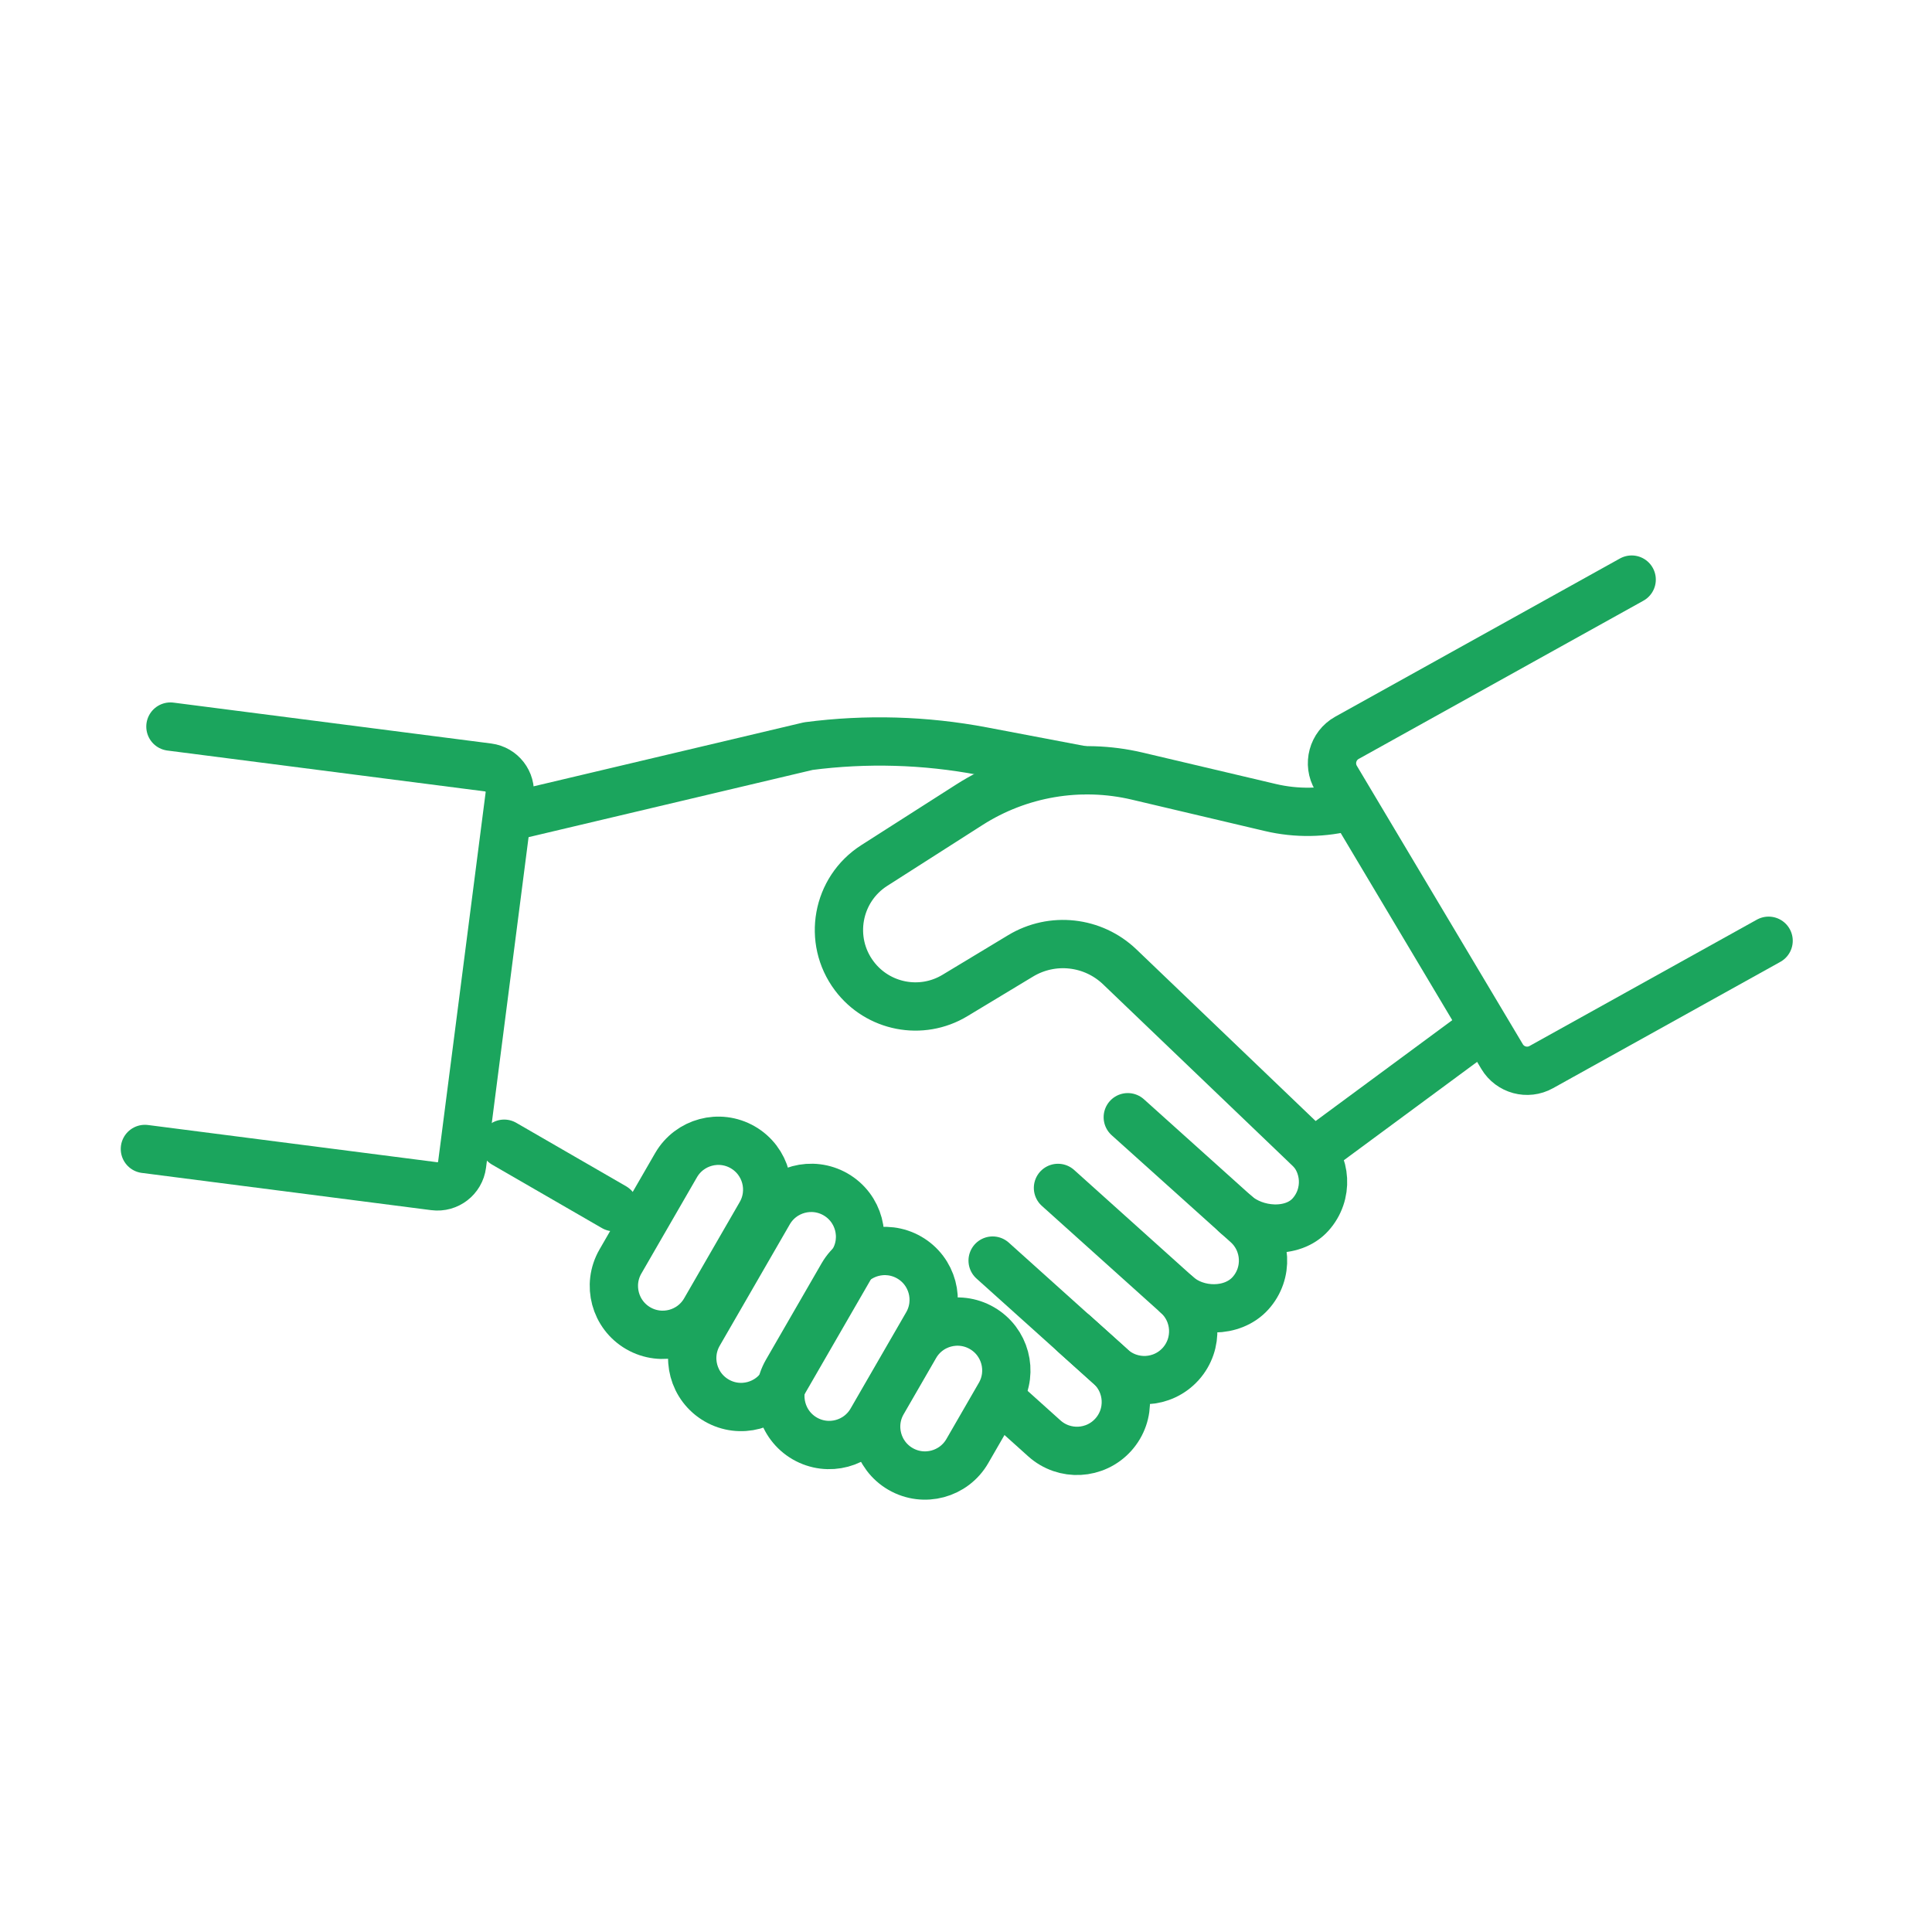
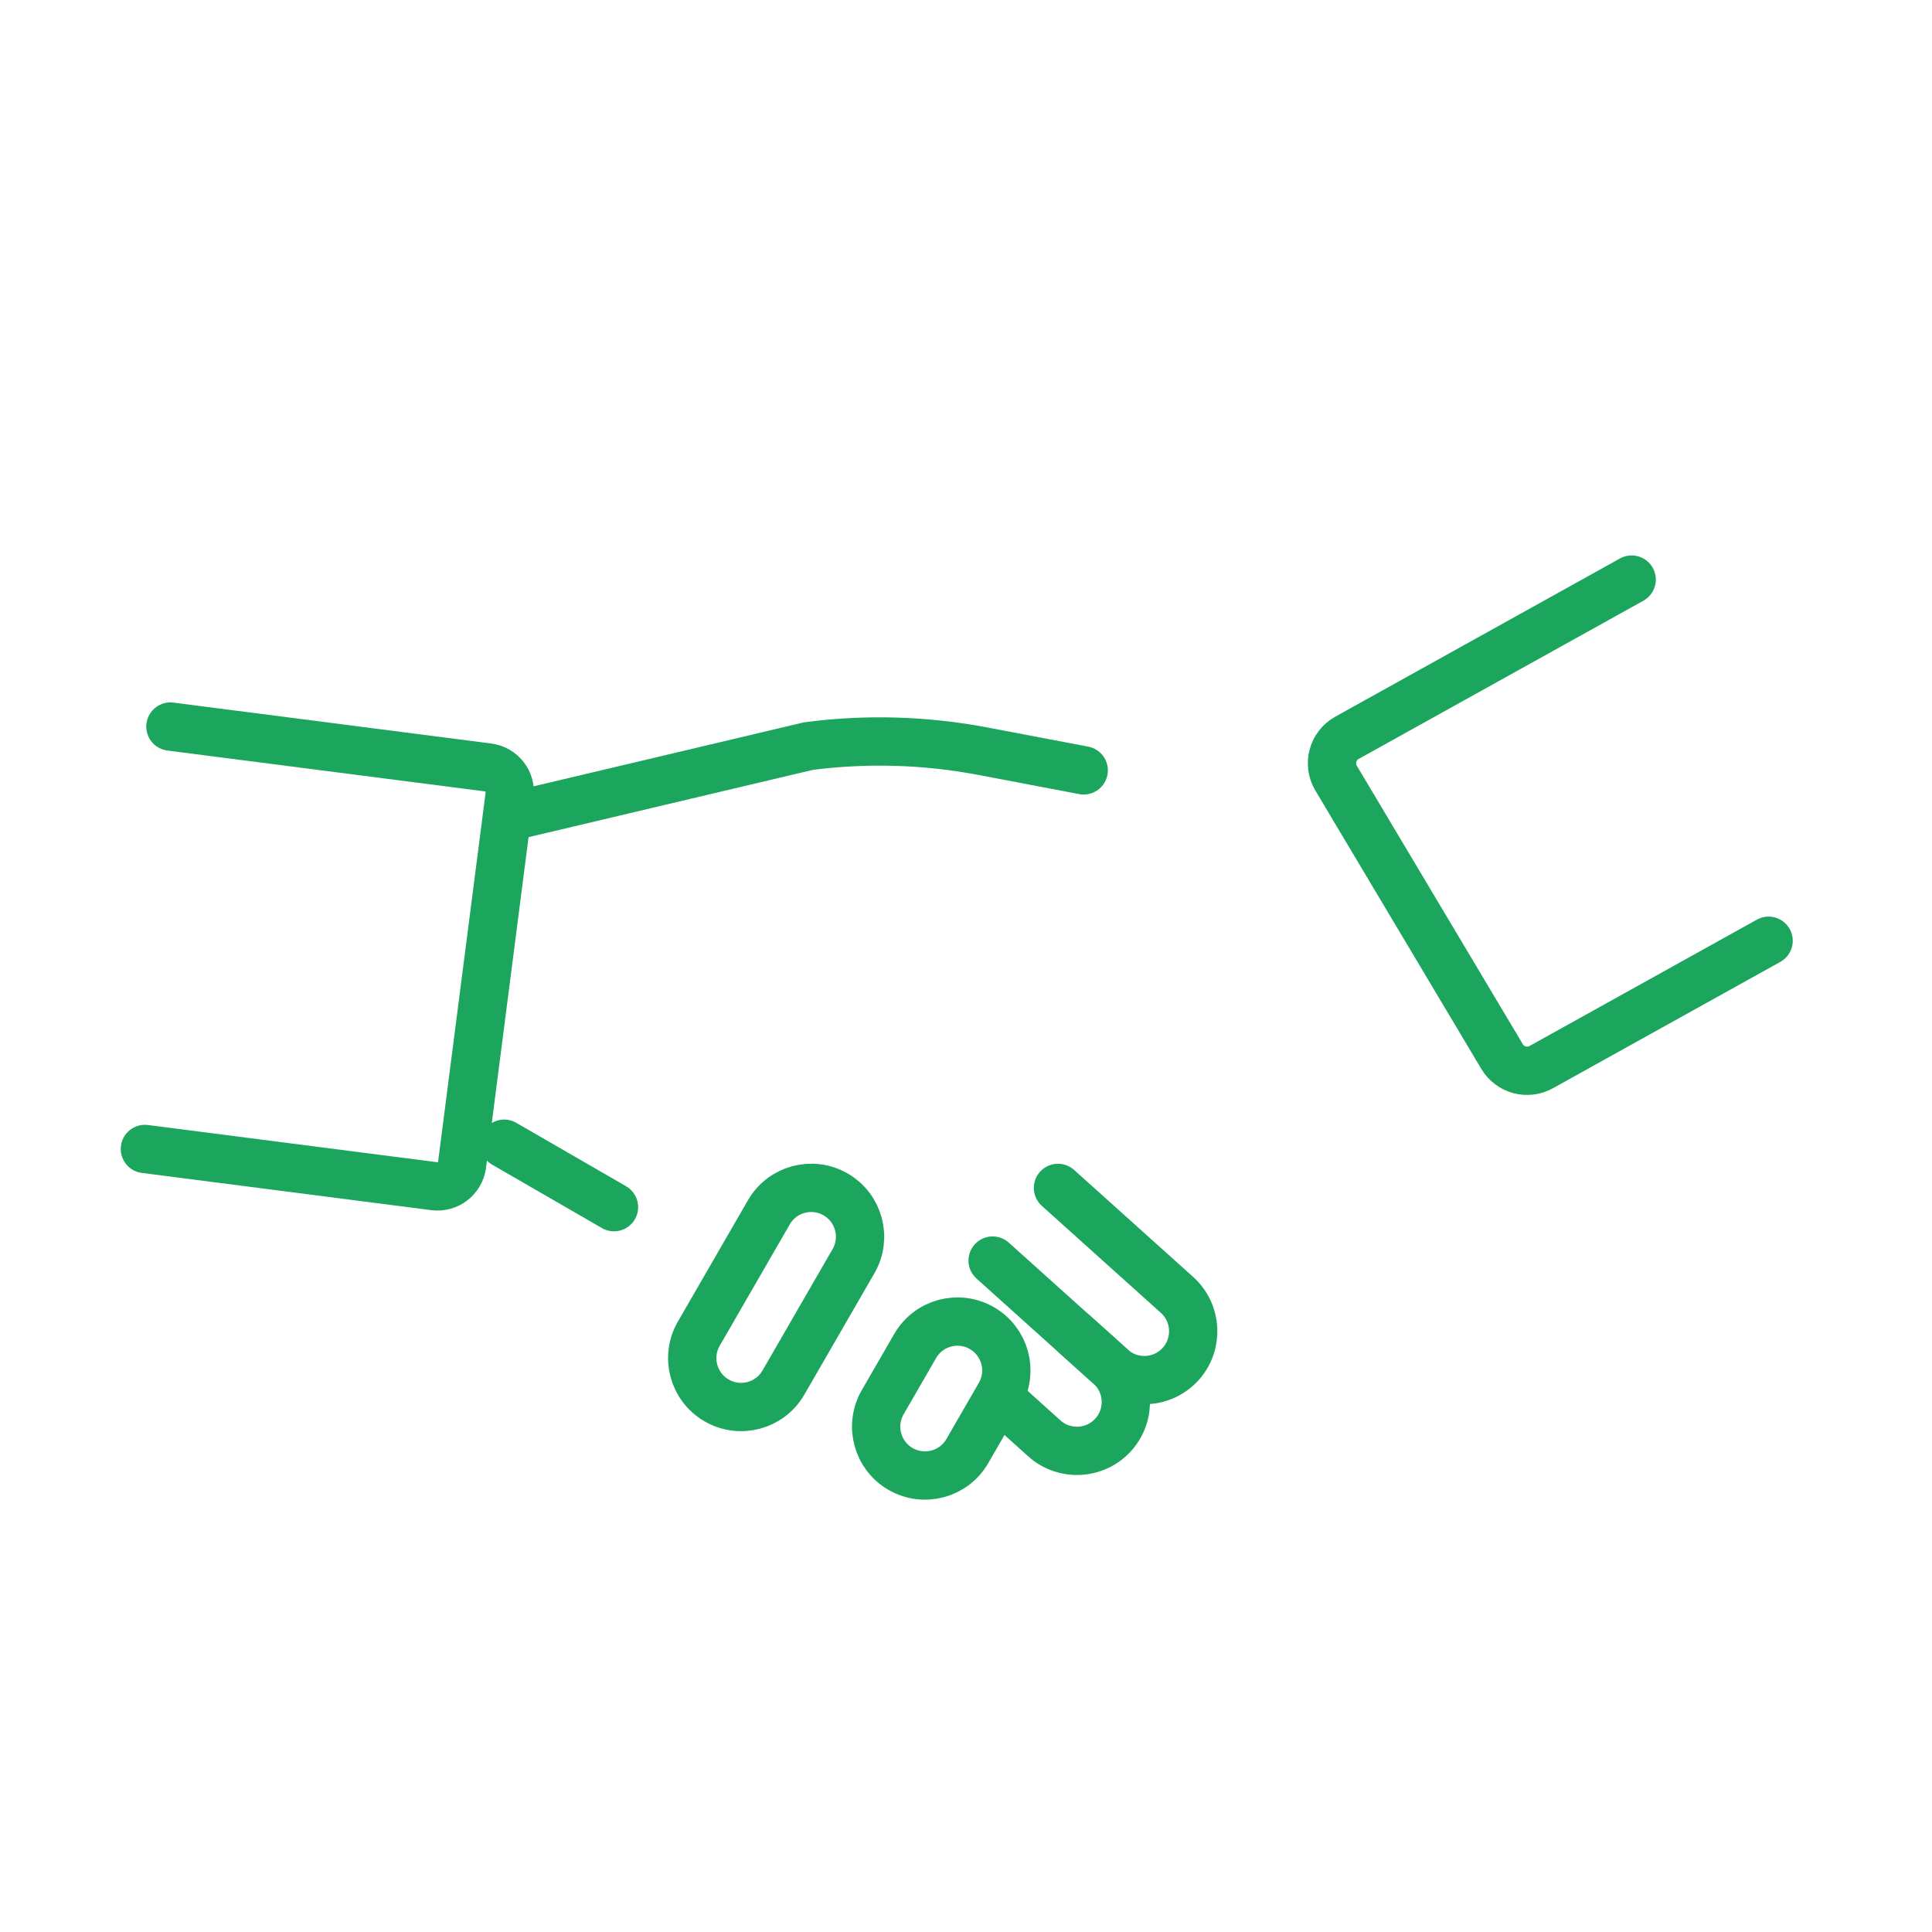
<svg xmlns="http://www.w3.org/2000/svg" width="80" height="80" viewBox="0 0 80 80" fill="none">
-   <path d="M55.868 33.392C54.812 33.672 53.691 33.694 52.601 33.437L47.095 32.138C44.714 31.576 42.207 32.002 40.146 33.319L36.201 35.839C34.648 36.832 34.267 38.935 35.373 40.409C36.349 41.71 38.152 42.061 39.544 41.22L42.26 39.581C43.574 38.787 45.257 38.974 46.366 40.035L54.394 47.724L61.335 42.601" stroke="#1BA55D" stroke-width="2" stroke-linecap="round" stroke-linejoin="round" />
  <line x1="20.877" y1="47.359" x2="25.424" y2="49.986" stroke="#1BA55D" stroke-width="2" stroke-linecap="round" stroke-linejoin="round" />
  <path d="M21.326 33.77L33.473 30.895C35.871 30.582 38.302 30.652 40.679 31.102L44.874 31.899" stroke="#1BA55D" stroke-width="2" stroke-linecap="round" stroke-linejoin="round" />
-   <path d="M26.431 55.001C27.399 55.559 28.636 55.228 29.195 54.26L31.497 50.272C32.056 49.304 31.724 48.067 30.757 47.508C29.789 46.949 28.552 47.281 27.993 48.249L25.69 52.237C25.132 53.204 25.463 54.442 26.431 55.001Z" stroke="#1BA55D" stroke-width="2" stroke-linecap="round" stroke-linejoin="round" />
  <path d="M29.676 57.99C30.643 58.549 31.881 58.217 32.44 57.249L35.342 52.222C35.901 51.255 35.569 50.017 34.601 49.458C33.633 48.9 32.396 49.231 31.837 50.199L28.935 55.226C28.376 56.194 28.708 57.431 29.676 57.99Z" stroke="#1BA55D" stroke-width="2" stroke-linecap="round" stroke-linejoin="round" />
-   <path d="M33.325 59.564C34.292 60.122 35.53 59.791 36.088 58.823L38.391 54.835C38.949 53.868 38.618 52.63 37.65 52.072C36.682 51.513 35.445 51.844 34.886 52.812L32.584 56.8C32.025 57.768 32.357 59.005 33.325 59.564Z" stroke="#1BA55D" stroke-width="2" stroke-linecap="round" stroke-linejoin="round" />
  <path d="M37.291 60.827C38.259 61.386 39.496 61.054 40.055 60.086L41.399 57.758C41.958 56.791 41.626 55.553 40.659 54.995C39.691 54.436 38.453 54.767 37.895 55.735L36.551 58.063C35.992 59.031 36.324 60.268 37.291 60.827Z" stroke="#1BA55D" stroke-width="2" stroke-linecap="round" stroke-linejoin="round" />
-   <path d="M51.155 50.267C51.986 51.014 53.52 51.124 54.266 50.293C55.013 49.462 54.945 48.182 54.114 47.435" stroke="#1BA55D" stroke-width="2" stroke-linecap="round" stroke-linejoin="round" />
-   <path d="M48.739 53.619C49.57 54.366 51.034 54.381 51.781 53.55C52.528 52.719 52.46 51.44 51.629 50.693L46.699 46.262" stroke="#1BA55D" stroke-width="2" stroke-linecap="round" stroke-linejoin="round" />
  <path d="M41.103 52.198L46.033 56.629C46.864 57.376 48.143 57.308 48.891 56.477C49.637 55.645 49.569 54.366 48.738 53.619L43.809 49.189" stroke="#1BA55D" stroke-width="2" stroke-linecap="round" stroke-linejoin="round" />
  <path d="M41.639 58.117L43.243 59.559C44.074 60.306 45.353 60.238 46.1 59.407C46.847 58.576 46.779 57.297 45.948 56.55L44.481 55.232" stroke="#1BA55D" stroke-width="2" stroke-linecap="round" stroke-linejoin="round" />
  <path d="M7.057 30.086L20.213 31.779C20.776 31.852 21.174 32.367 21.102 32.931L19.133 48.229C19.06 48.793 18.545 49.191 17.982 49.118L6 47.576" stroke="#1BA55D" stroke-width="2" stroke-linecap="round" stroke-linejoin="round" />
  <path d="M67.564 24L55.775 30.551C55.18 30.882 54.977 31.638 55.325 32.222L62.198 43.751C62.532 44.31 63.249 44.504 63.819 44.187L73.234 38.955" stroke="#1BA55D" stroke-width="2" stroke-linecap="round" stroke-linejoin="round" />
</svg>